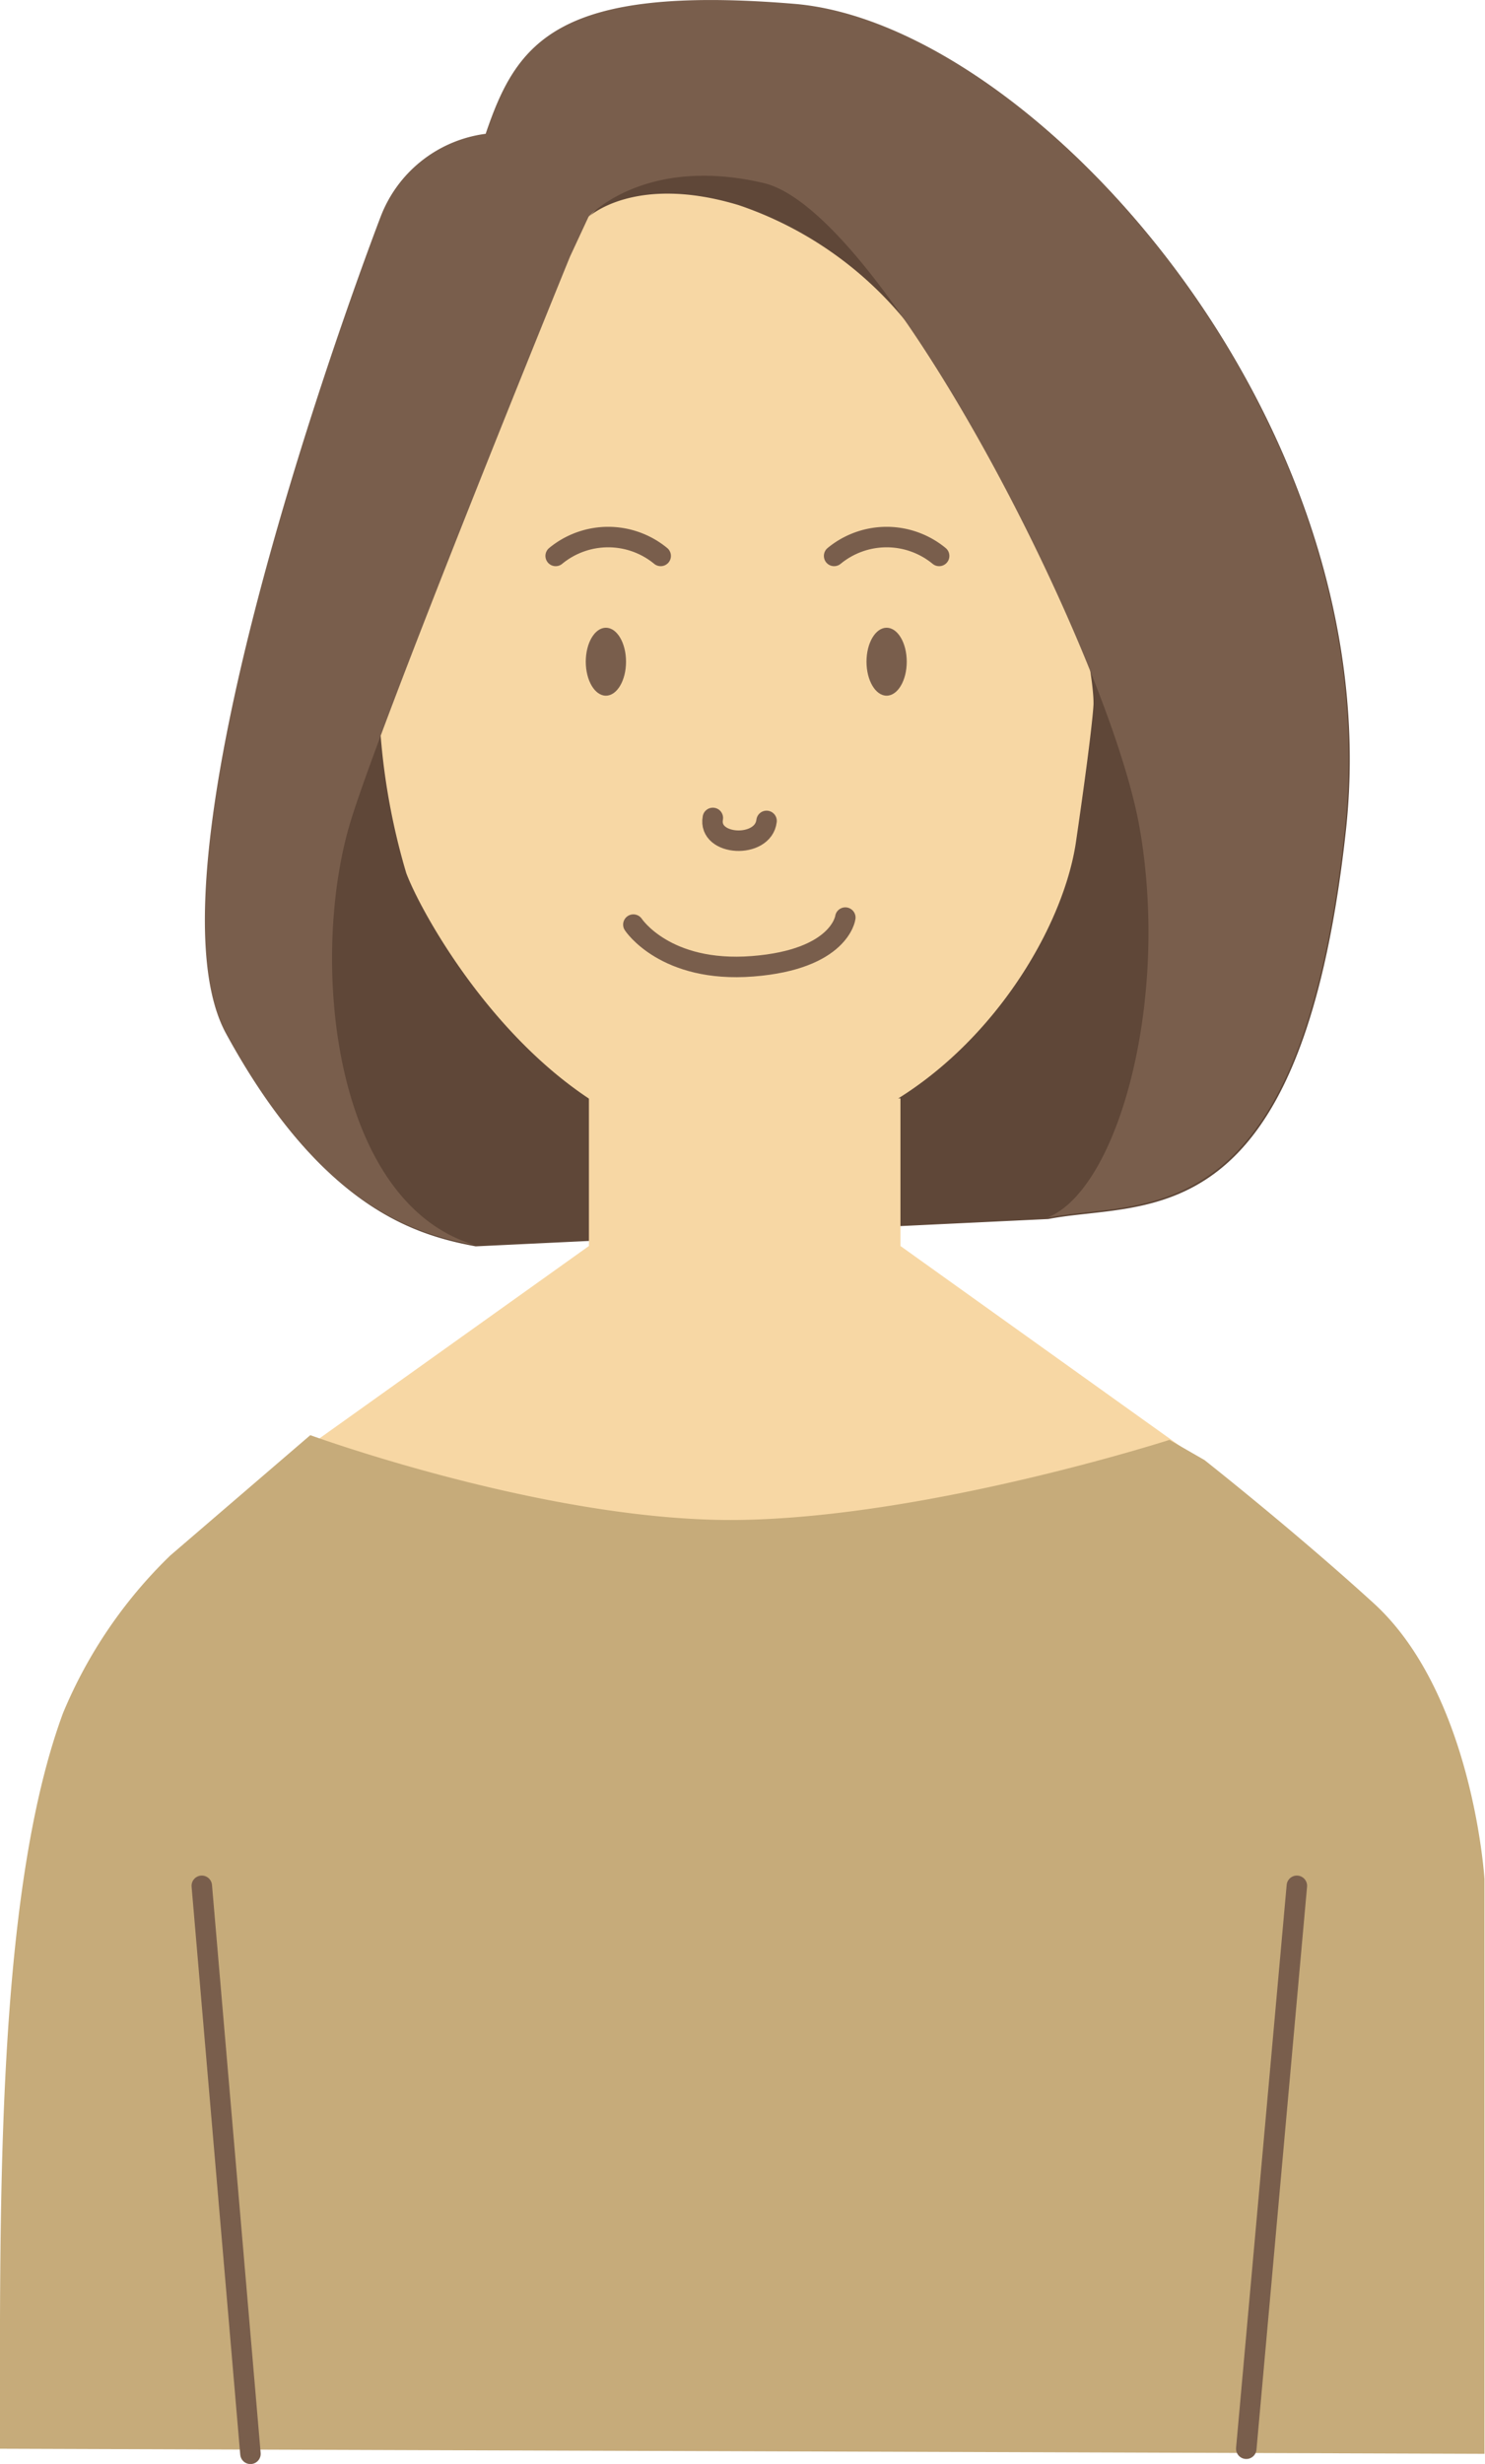
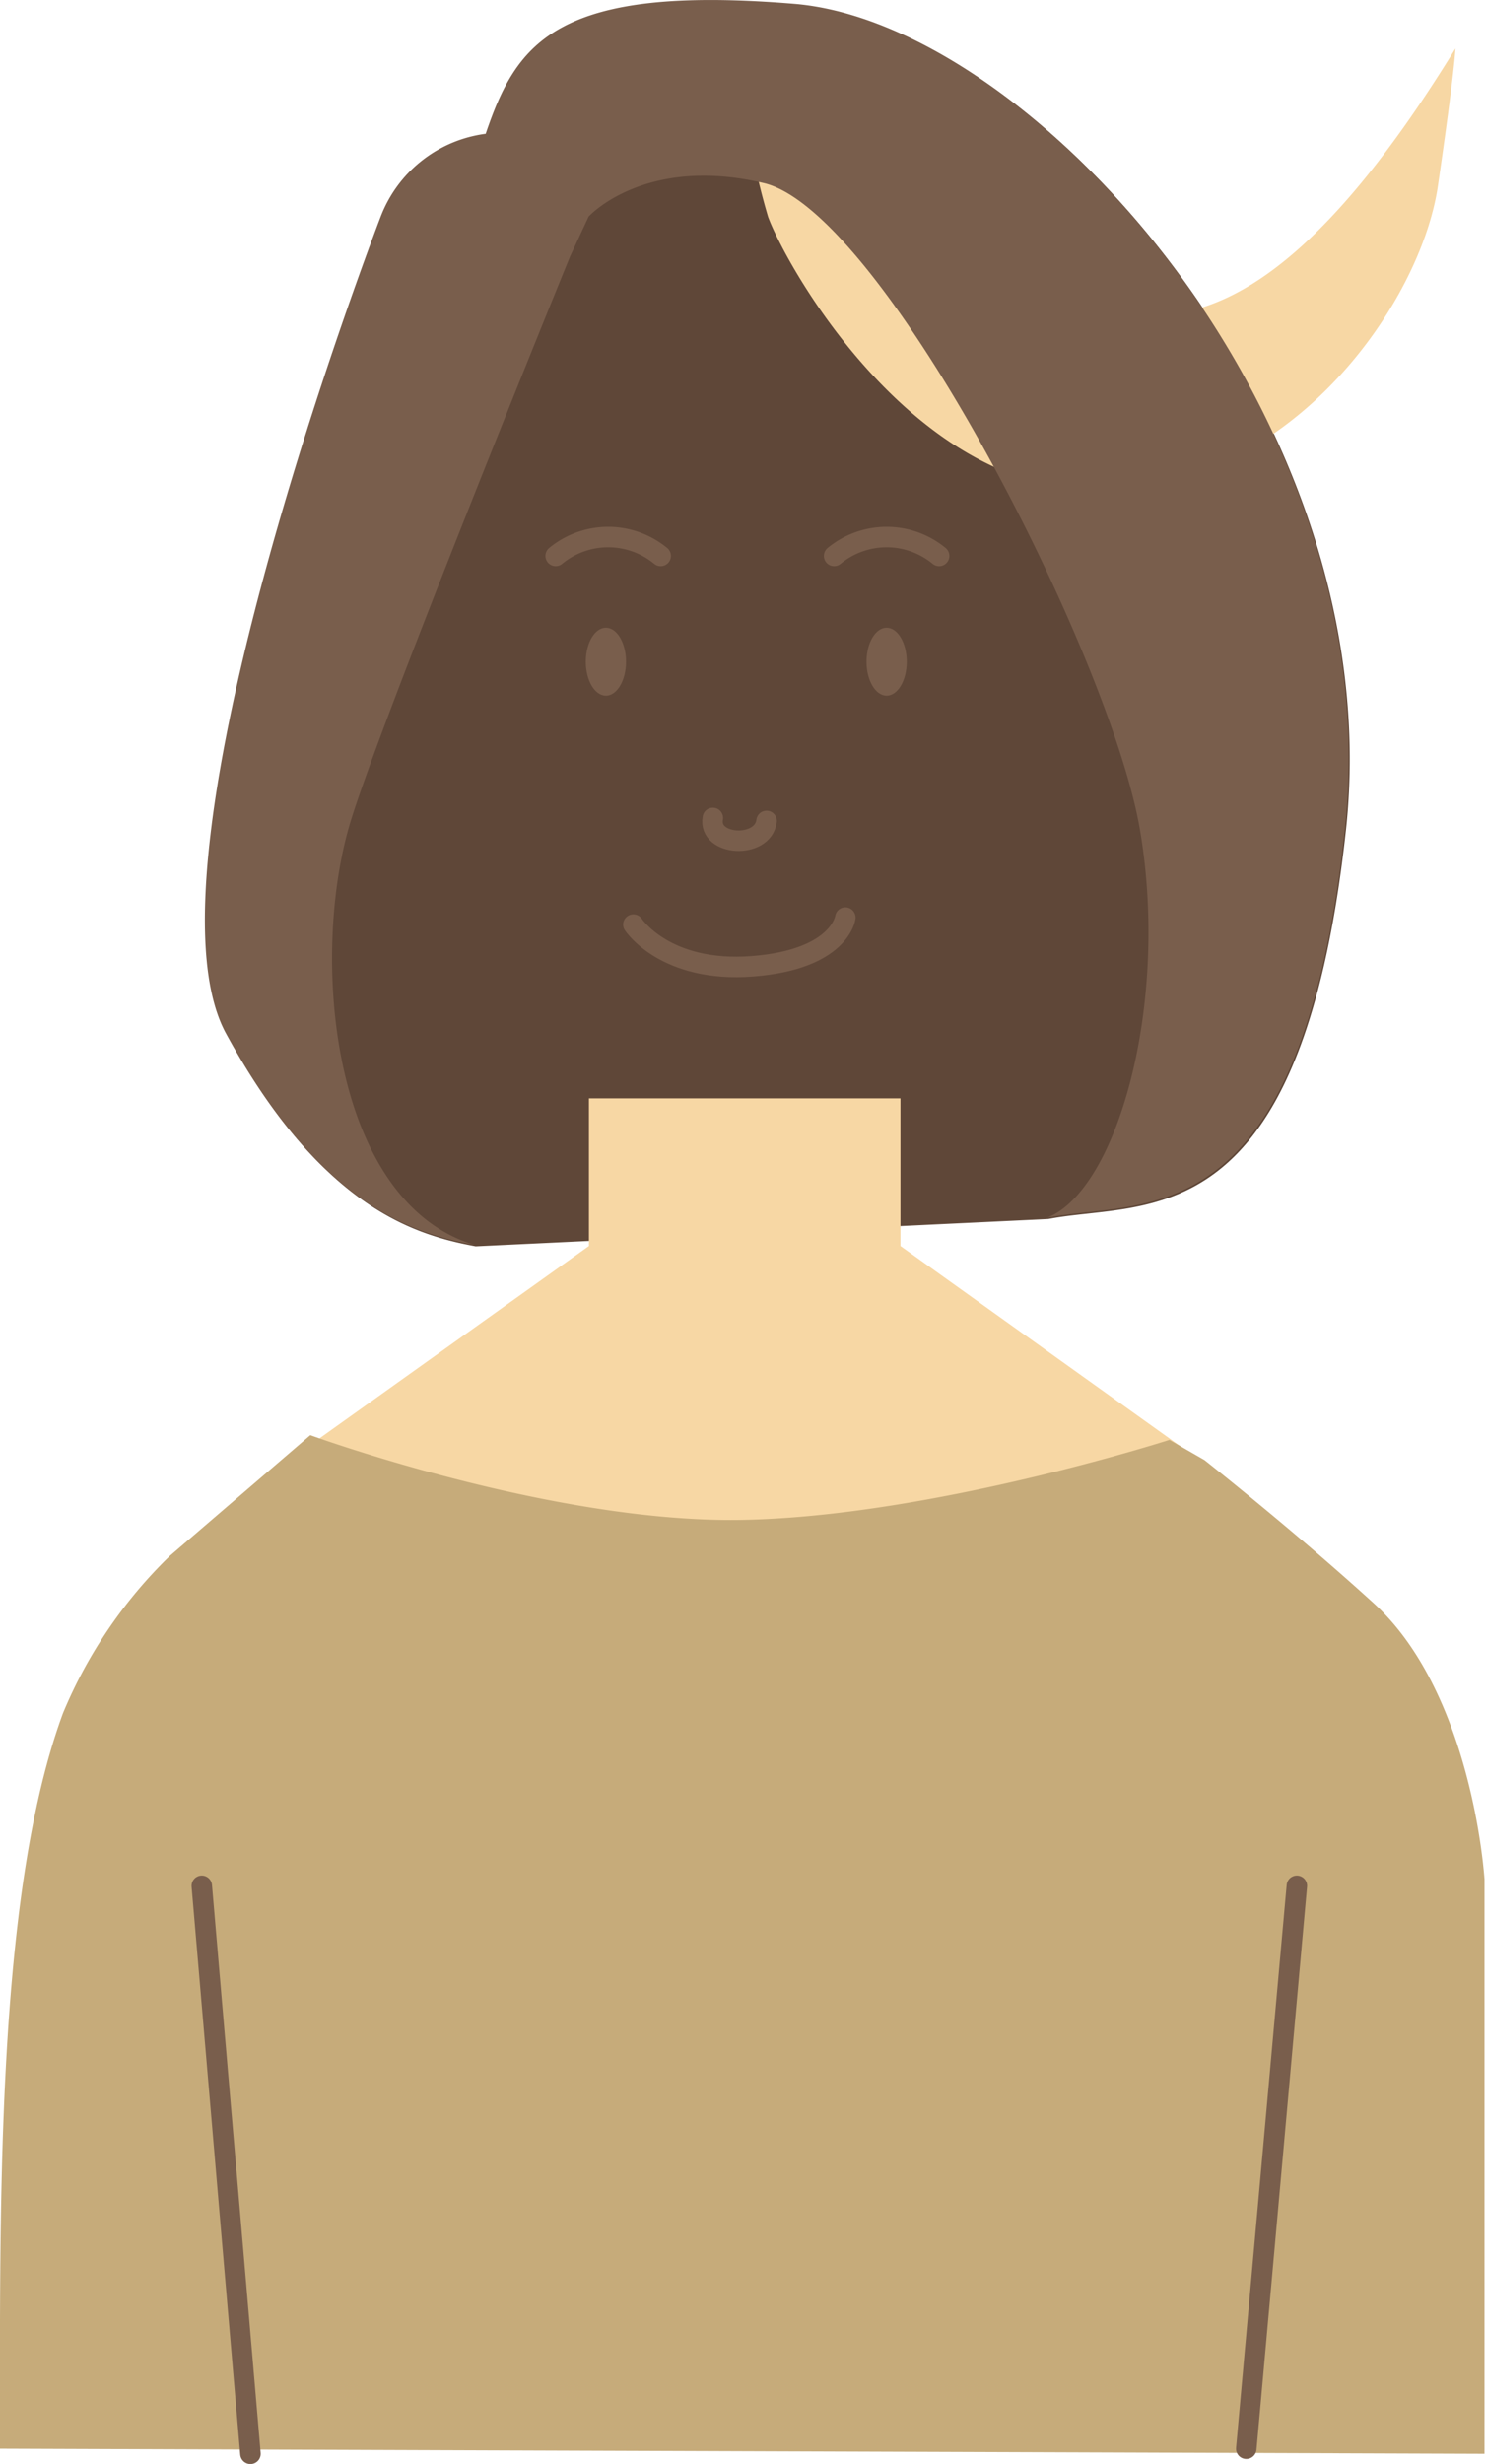
<svg xmlns="http://www.w3.org/2000/svg" viewBox="0 0 84.85 140.68">
  <defs>
    <style>.a{fill:#5f4738;}.b{fill:#f7d7a4;}.c{fill:#c6ab7a;}.d{fill:none;stroke:#795e4c;stroke-linecap:round;stroke-miterlimit:10;stroke-width:1.17px;}.e{fill:#795e4c;}</style>
  </defs>
  <path class="a" d="M45.46.29C31.83-.83,29.59,2.54,27.82,7.72a7.43,7.43,0,0,0-6,4.73S7.61,49.27,13,59.1,23.65,70.5,27.18,71.16L59.9,69.6c5.61-1.09,14.43,1.25,17-22.17S59.09,1.42,45.46.29Z" />
  <polygon class="b" points="67.62 82.7 51.45 71.14 51.45 62.71 33.65 62.71 33.65 71.14 17.91 82.37 18.99 100.17 66.76 100.17 67.62 82.7" />
  <path class="c" d="M0,139.81c0-13.78-.24-31.61,3.6-42a26.83,26.83,0,0,1,6.13-9l8-6.87s13.7,5,24.54,4.84,24.55-4.57,24.55-4.57l2,1.15s5.08,4,9.63,8.14c5.72,5.17,6.37,15.79,6.37,15.79V140.1Z" />
-   <path class="b" d="M42.43,4.55C29.66,5.11,20.67,16.72,21.75,42a38.12,38.12,0,0,0,1.46,7.84c1.05,2.84,8.33,15.86,19.17,15.62s18.13-10.76,19.1-17.4,1-7.84,1-7.84C62.58,36.24,55.19,4,42.43,4.55Z" />
+   <path class="b" d="M42.43,4.55a38.12,38.12,0,0,0,1.46,7.84c1.05,2.84,8.33,15.86,19.17,15.62s18.13-10.76,19.1-17.4,1-7.84,1-7.84C62.58,36.24,55.19,4,42.43,4.55Z" />
  <line class="d" x1="11.53" y1="107.67" x2="14.31" y2="140.1" />
  <line class="d" x1="74.1" y1="107.67" x2="71.21" y2="139.81" />
  <path class="d" d="M47.66,31.74a4.72,4.72,0,0,1,6,0" />
  <path class="d" d="M37.75,31.74a4.72,4.72,0,0,0-6,0" />
  <ellipse class="e" cx="34.62" cy="37.78" rx="1.15" ry="1.94" />
  <ellipse class="e" cx="50.66" cy="37.78" rx="1.15" ry="1.94" />
  <path class="d" d="M43.8,46.87c-.19,1.61-3.37,1.45-3.07-.17" />
  <path class="d" d="M36.19,52.79S38,55.56,43,55.17s5.3-2.78,5.3-2.78" />
-   <path class="a" d="M33.65,12.37s2.62-2.45,8.55-.66a21,21,0,0,1,9.63,6.72S49,8.69,42.43,7.91,35.63,10.57,33.65,12.37Z" />
  <path class="e" d="M32.57,14.65S21.31,42.24,19.9,47.35c-2.18,7.85-.8,21.31,7.21,23.73-3.52-.66-8.82-2.23-14.19-12.06s8.83-46.65,8.83-46.65a7.45,7.45,0,0,1,6-4.73c1.76-5.18,4-8.55,17.64-7.42s34,23.71,31.45,47.13-11.41,21.09-17,22.17c4-1.57,7-12.22,5.29-22.17s-14.67-35.3-21.5-36.9-10,1.92-10,1.92Z" />
</svg>